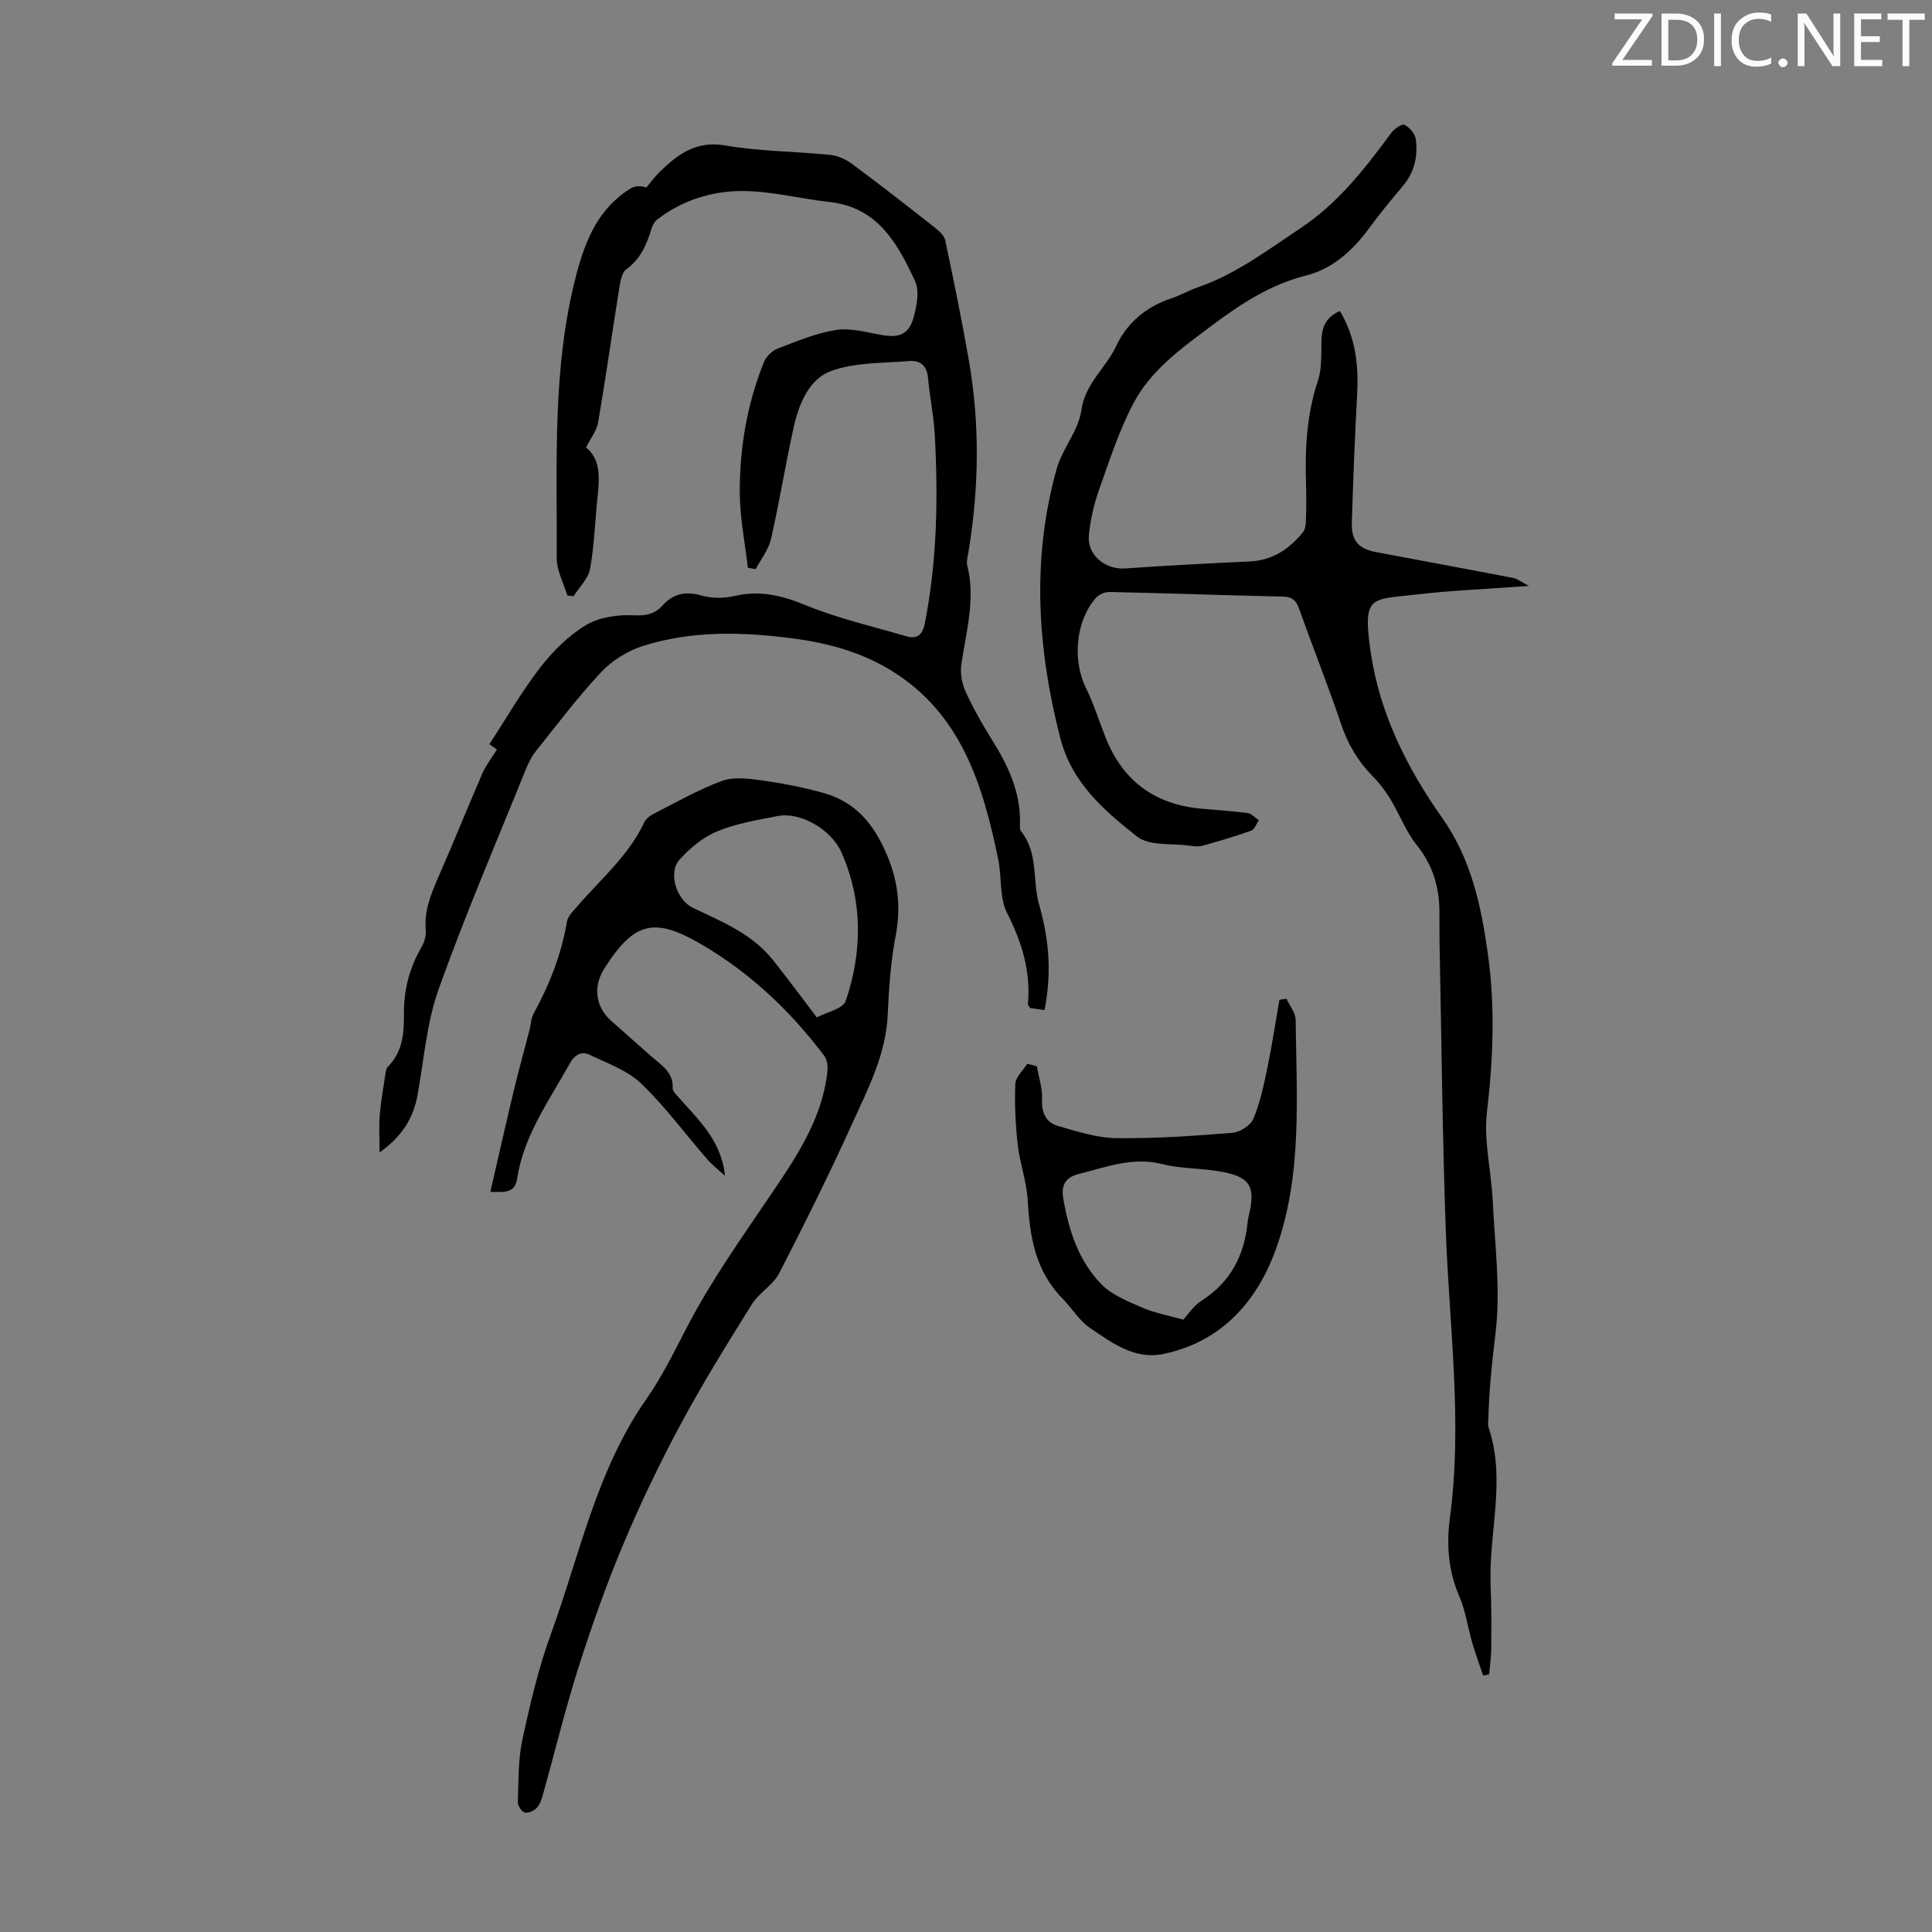
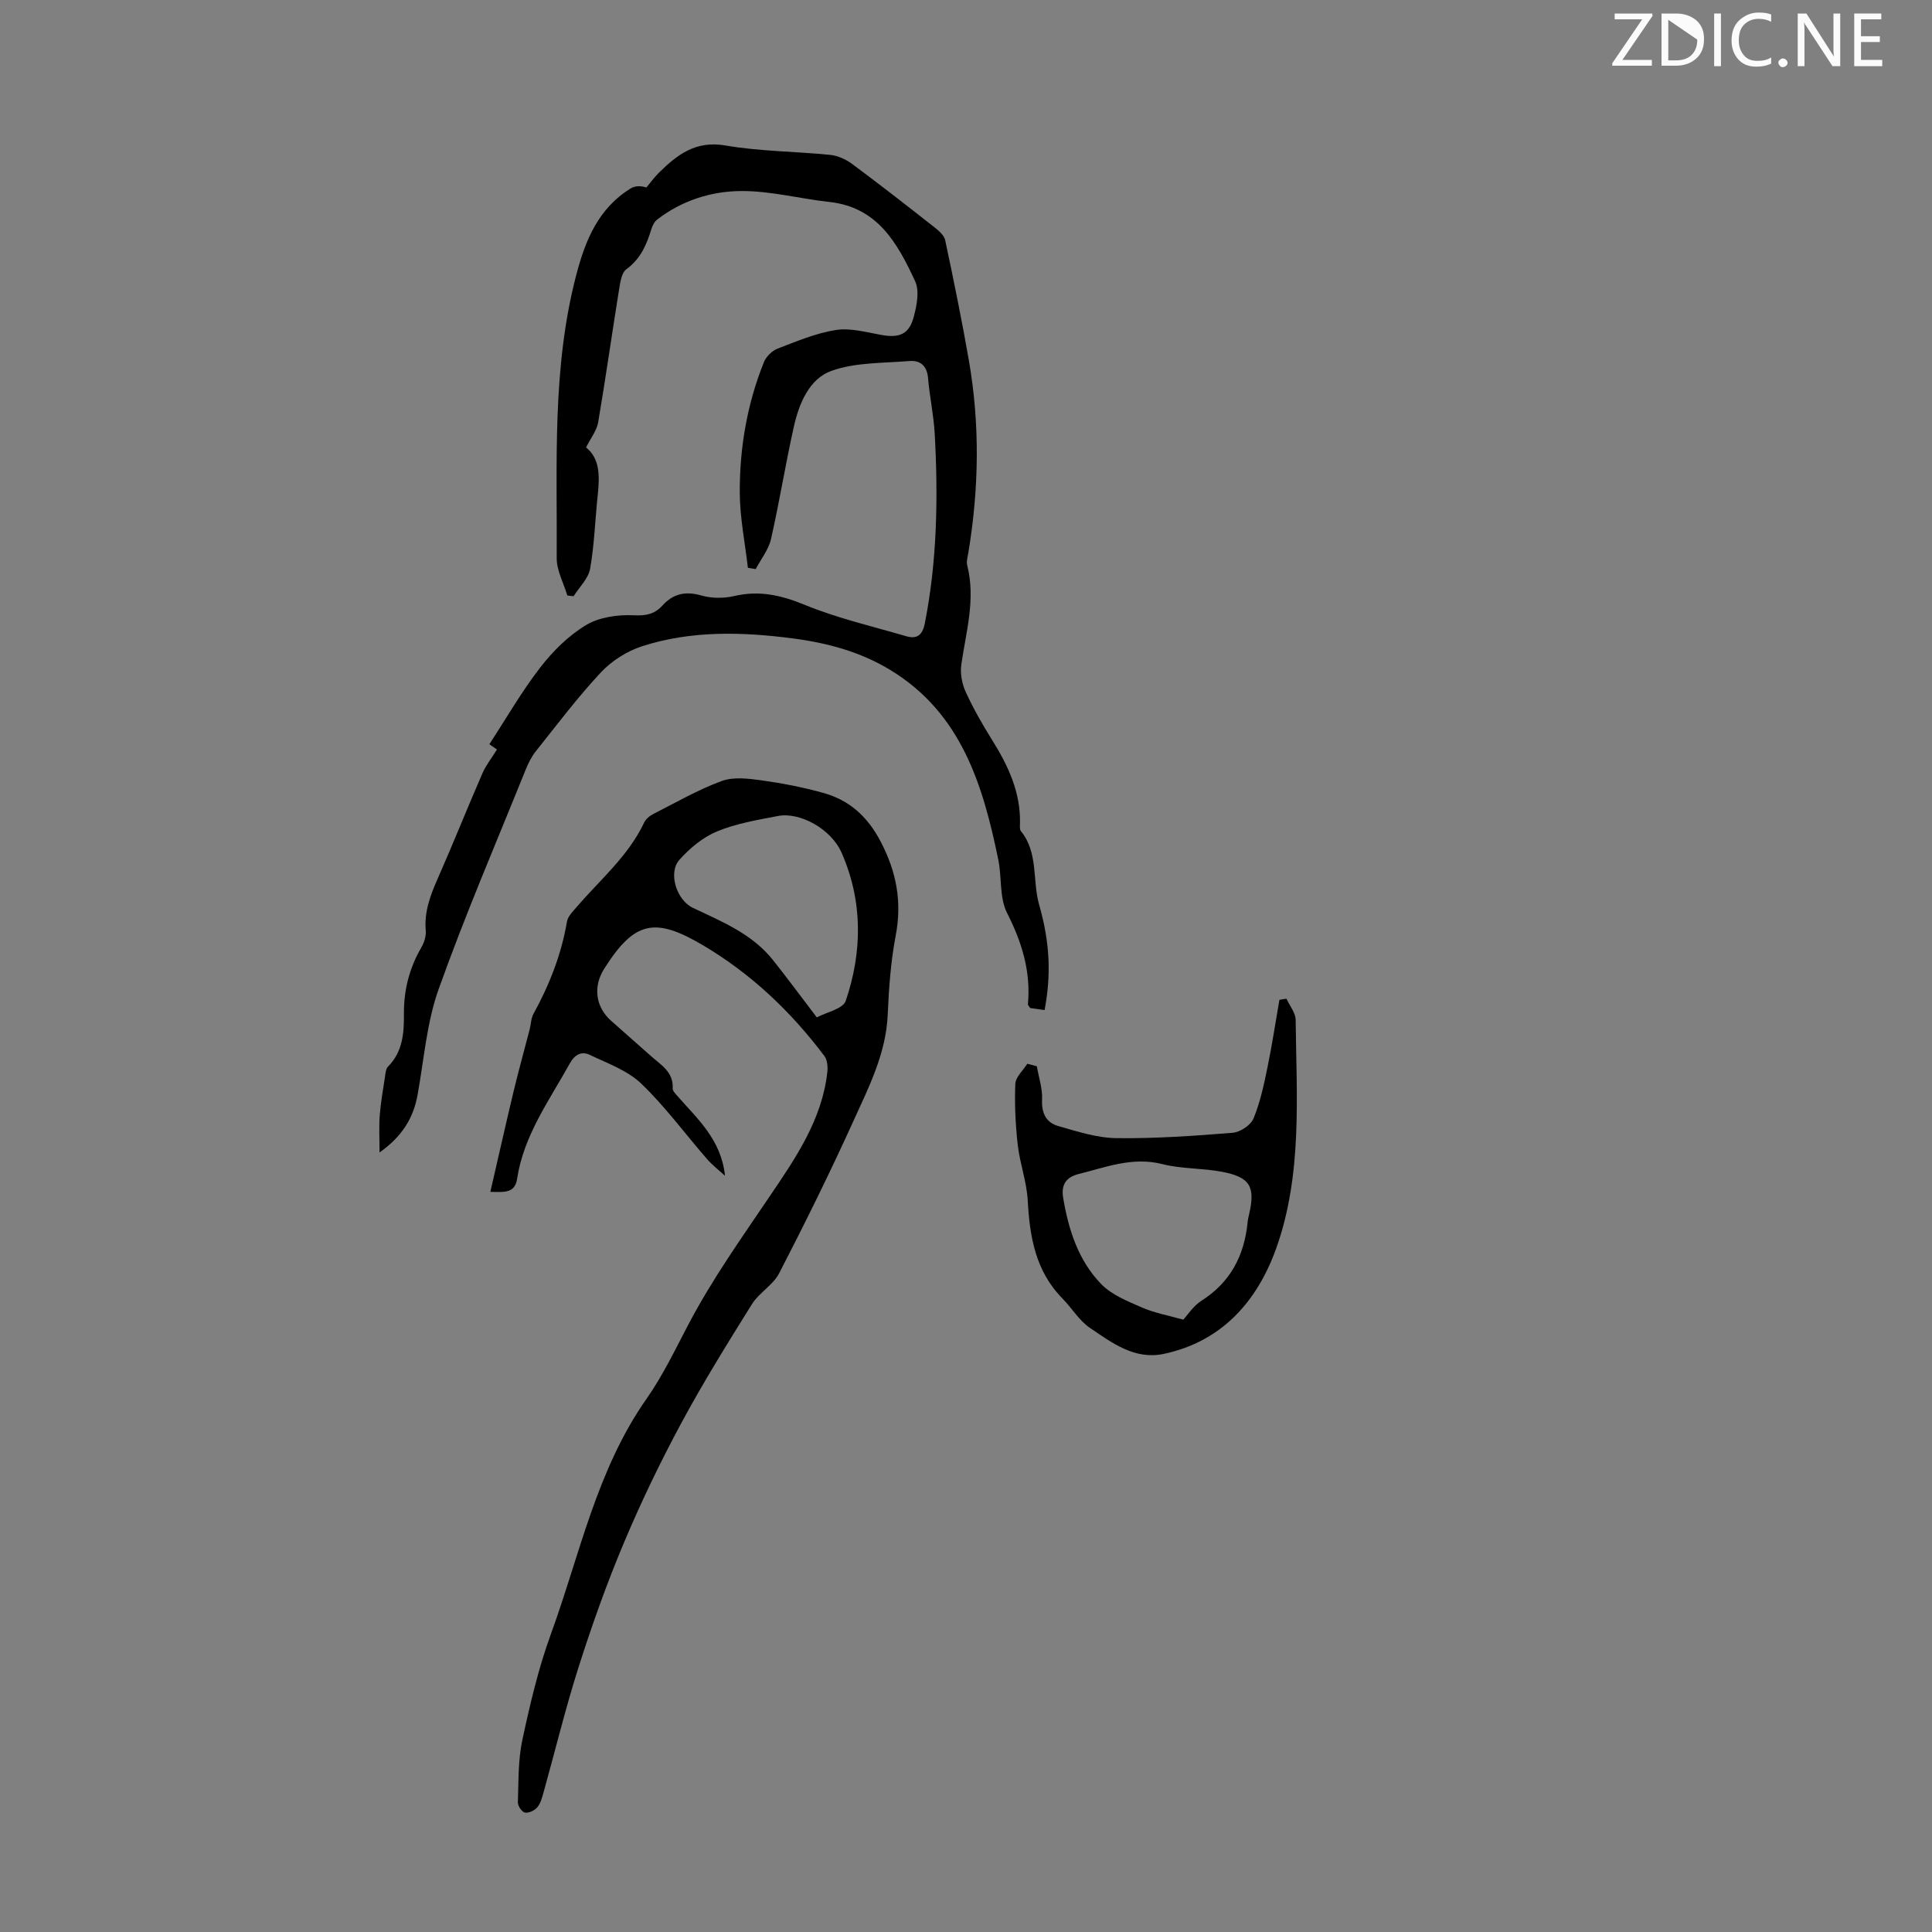
<svg xmlns="http://www.w3.org/2000/svg" enable-background="new 0 0 400 400" viewBox="0 0 400 400">
  <rect x="0" y="0" width="400" height="400" fill="#808080" stroke="none" />
  <g fill="#fafbfa">
    <path d="m342.2 3.2-6.3 9.2h6.1v1.2h-8.2v-.5l6.2-9.1h-5.7v-1.2h7.8v.4z" />
-     <path d="m344 13.7v-10.9h3.1c1.6 0 3 .5 4.1 1.4 1.1 1 1.6 2.2 1.6 3.9s-.5 3-1.6 4-2.5 1.5-4.2 1.5h-3zm1.4-9.6v8.4h1.6c1.4 0 2.5-.4 3.2-1.1.8-.8 1.2-1.8 1.2-3.2s-.4-2.4-1.2-3.1-1.8-1-3.1-1z" />
+     <path d="m344 13.7v-10.9h3.1c1.6 0 3 .5 4.1 1.4 1.1 1 1.6 2.2 1.6 3.9s-.5 3-1.6 4-2.5 1.5-4.2 1.5h-3zm1.4-9.6v8.4h1.6c1.4 0 2.5-.4 3.2-1.1.8-.8 1.2-1.8 1.2-3.2z" />
    <path d="m356.3 2.8v10.9h-1.4v-10.9z" />
    <path d="m366.6 13.2c-.8.4-1.8.6-3 .6-1.6 0-2.8-.5-3.7-1.5s-1.4-2.3-1.4-3.9c0-1.7.5-3.2 1.6-4.2s2.4-1.6 4-1.6c1 0 1.9.1 2.6.4v1.5c-.8-.4-1.6-.6-2.6-.6-1.2 0-2.2.4-3 1.2s-1.1 1.9-1.1 3.3c0 1.3.4 2.3 1.1 3.1s1.6 1.1 2.8 1.1c1.1 0 2-.2 2.8-.7v1.3z" />
    <path d="m368.2 13c0-.3.1-.5.3-.6.2-.2.4-.3.6-.3.3 0 .5.1.7.3s.3.4.3.6-.1.5-.3.6c-.2.2-.4.3-.7.3s-.5-.1-.6-.3c-.2-.2-.3-.4-.3-.6z" />
    <path d="m381.1 13.7h-1.7l-5.5-8.4c-.2-.2-.3-.5-.4-.7 0 .2.1.8.1 1.5v7.6h-1.4v-10.9h1.8l5.3 8.3c.3.4.4.6.4.8 0-.3-.1-.8-.1-1.6v-7.5h1.4v10.9z" />
    <path d="m389.7 13.7h-5.8v-10.9h5.6v1.2h-4.2v3.5h3.9v1.2h-3.9v3.7h4.4z" />
-     <path d="m398.4 4.1h-3.1v9.6h-1.4v-9.6h-3.1v-1.3h7.7v1.3z" />
  </g>
-   <path d="m277.42 64.39c3.24 5.45 3.89 11.2 3.56 17.23-.48 8.82-.81 17.64-1.1 26.47-.13 3.86 1.32 5.52 5.07 6.23 9.44 1.78 18.9 3.51 28.33 5.34.9.17 1.7.84 3.26 1.65-8.55.63-16.13.93-23.64 1.81-9.08 1.05-10.84.08-9.11 11.92 1.85 12.68 7.55 24.02 14.75 34.22 6.14 8.71 8.09 18.25 9.5 28.19 1.55 10.9 1.11 21.8-.18 32.78-.71 5.99.9 12.23 1.19 18.36.44 9.16 1.67 18.46.58 27.46-.72 5.94-1.35 11.83-1.48 17.8-.01.56-.15 1.17.03 1.67 3.72 10.9-.03 21.9.44 32.84.19 4.34.15 8.7.12 13.04-.01 1.75-.28 3.49-.43 5.24-.41.09-.83.19-1.24.28-.76-2.27-1.59-4.52-2.26-6.81-.93-3.2-1.37-6.6-2.68-9.62-2.29-5.26-2.67-10.76-1.95-16.15 2.67-19.95-.14-39.77-.85-59.65-.7-19.68-.88-39.38-1.28-59.07-.05-2.35 0-4.7-.03-7.05-.06-5.06-1.43-9.54-4.71-13.63-2.25-2.81-3.55-6.36-5.44-9.48-1.03-1.7-2.27-3.33-3.67-4.74-3.04-3.09-5.12-6.61-6.52-10.75-2.72-8.04-5.86-15.94-8.72-23.94-.61-1.7-1.41-2.47-3.32-2.51-11.96-.27-23.92-.69-35.88-.96-.95-.02-2.22.48-2.84 1.19-4.2 4.73-4.92 12.9-2.12 18.61 1.62 3.29 2.73 6.84 4.07 10.26 3.53 9 10.13 13.9 19.73 14.8 3.23.3 6.47.48 9.69.91.83.11 1.56.97 2.33 1.49-.51.74-.87 1.9-1.55 2.15-3.31 1.19-6.7 2.18-10.1 3.13-.83.23-1.79.11-2.67-.01-3.7-.52-8.37.11-10.91-1.91-6.82-5.4-13.5-11.1-15.89-20.44-4.75-18.57-5.93-37.08-.73-55.66 1.18-4.2 4.53-7.93 5.11-12.12.77-5.6 5.07-8.73 7.2-13.29 2.22-4.77 6.17-8.14 11.34-9.87 1.9-.63 3.68-1.65 5.57-2.31 7.81-2.69 14.23-7.58 21.04-12.09 8.05-5.33 13.52-12.45 19.02-19.89.62-.84 2.19-1.93 2.72-1.67 1.04.51 2.18 1.81 2.34 2.91.5 3.53-.24 6.86-2.63 9.72-2.36 2.82-4.74 5.65-6.9 8.62-3.4 4.67-7.61 8.55-13.14 9.94-7.41 1.87-13.49 5.85-19.4 10.27-6.19 4.62-12.68 9.2-16.35 16.16-2.99 5.66-4.99 11.87-7.14 17.94-1.07 3.03-1.81 6.25-2.11 9.44-.38 4.1 3.42 7.14 7.53 6.85 8.56-.6 17.14-1.05 25.71-1.44 4.73-.21 8.21-2.54 11.06-6.03.5-.61.62-1.64.64-2.49.08-2.46.1-4.93.02-7.39-.23-7.29.11-14.47 2.46-21.51.86-2.56.66-5.52.73-8.3.09-2.65.77-4.82 3.83-6.14z" fill="#000001" />
  <path d="m216.27 209.13c-1.04-.15-2.1-.3-2.99-.43-.25-.41-.48-.61-.46-.77.62-6.77-1.23-12.83-4.31-18.89-1.62-3.18-1.07-7.39-1.83-11.08-3.18-15.45-7.63-30.24-22.24-39.18-6.2-3.8-13.11-5.67-20.26-6.6-10.5-1.37-21.02-1.67-31.22 1.61-3.13 1.01-6.29 3.01-8.54 5.41-4.81 5.14-9.06 10.8-13.46 16.31-.89 1.11-1.56 2.45-2.1 3.78-6.1 15.13-12.56 30.14-18.04 45.49-2.48 6.95-3.04 14.59-4.37 21.93-.88 4.86-3.28 8.65-7.87 11.89 0-2.93-.14-5.3.04-7.65.2-2.66.68-5.31 1.08-7.96.11-.74.17-1.69.63-2.16 3.08-3.08 3.33-7.02 3.3-10.94-.04-4.96 1.14-9.49 3.62-13.76.58-1.01 1-2.34.9-3.47-.34-3.84.91-7.2 2.42-10.63 3.2-7.26 6.14-14.63 9.3-21.9.74-1.7 1.94-3.2 3.02-4.95-.4-.28-.9-.63-1.57-1.1 3.48-5.33 6.67-10.89 10.55-15.91 2.61-3.37 5.84-6.58 9.46-8.75 2.75-1.65 6.58-2.19 9.87-2.03 2.55.13 4.34-.25 5.92-1.99 2.28-2.52 4.82-3.05 8.14-2.1 2.12.61 4.64.6 6.81.09 5.14-1.19 9.64-.17 14.5 1.82 6.77 2.78 13.99 4.45 21.05 6.51 2.23.65 3.37-.2 3.86-2.69 2.55-12.95 2.76-26.01 2.05-39.12-.21-3.9-1.06-7.75-1.39-11.65-.22-2.58-1.64-3.7-3.91-3.51-5.41.45-11.14.25-16.11 2.04-4.56 1.64-6.68 6.73-7.75 11.49-1.74 7.74-2.98 15.59-4.74 23.32-.5 2.2-2.09 4.16-3.17 6.23-.54-.09-1.08-.18-1.62-.28-.6-5.23-1.67-10.45-1.68-15.68-.02-9.22 1.53-18.28 5-26.89.46-1.15 1.68-2.35 2.83-2.8 3.96-1.52 7.96-3.22 12.1-3.86 3.04-.47 6.33.49 9.47 1.04 3.59.63 5.63-.13 6.59-3.65.65-2.39 1.26-5.46.31-7.5-3.6-7.76-7.71-15.29-17.7-16.39-6.11-.67-12.19-2.3-18.28-2.27-6.21.03-12.29 1.95-17.41 5.9-.57.44-.98 1.24-1.2 1.95-.99 3.25-2.24 6.19-5.18 8.34-1.01.73-1.28 2.73-1.52 4.21-1.48 9.16-2.77 18.36-4.33 27.5-.29 1.7-1.53 3.24-2.5 5.19 2.88 2.29 2.83 5.97 2.42 9.79-.55 5.1-.69 10.27-1.58 15.31-.36 2.04-2.24 3.81-3.42 5.7-.43-.05-.87-.1-1.3-.14-.77-2.59-2.22-5.19-2.2-7.77.12-19.61-1-39.31 4.05-58.61 1.89-7.23 4.59-13.77 11.24-17.9.87-.54 2.05-.6 3.28-.2.86-1.03 1.65-2.13 2.6-3.07 3.8-3.74 7.61-6.69 13.76-5.63 7.13 1.23 14.48 1.22 21.71 1.95 1.55.16 3.22.91 4.49 1.85 5.75 4.27 11.4 8.67 17.03 13.1.92.72 2.05 1.68 2.27 2.71 1.76 8.28 3.46 16.58 4.91 24.92 2.3 13.24 2.09 26.5-.11 39.75-.14.87-.44 1.83-.24 2.64 1.79 7.01-.25 13.74-1.22 20.57-.26 1.82.14 3.97.91 5.65 1.58 3.45 3.48 6.77 5.49 9.99 3.31 5.29 5.88 10.77 5.75 17.19-.01.56-.1 1.28.19 1.64 3.66 4.49 2.33 10.21 3.78 15.26 2.31 8.09 2.45 14.74 1.12 21.79z" fill="#000001" />
  <path d="m150.1 243.43c-1.37-1.26-2.66-2.24-3.7-3.44-4.55-5.23-8.67-10.88-13.65-15.65-2.84-2.72-6.96-4.18-10.64-5.94-1.66-.8-3.09-.11-4.11 1.73-4.27 7.7-9.57 14.91-10.94 23.93-.46 3.02-2.63 2.76-5.54 2.7 1.64-7.09 3.18-13.97 4.82-20.83 1.03-4.29 2.22-8.54 3.32-12.8.28-1.07.27-2.28.79-3.22 3.31-6.02 5.78-12.31 6.94-19.12.18-1.08 1.21-2.08 1.99-2.99 4.86-5.67 10.7-10.54 13.98-17.49.35-.73 1.13-1.4 1.88-1.77 4.68-2.38 9.28-5.04 14.18-6.84 2.44-.9 5.52-.51 8.23-.14 4.3.6 8.61 1.43 12.79 2.6 5.39 1.5 9.13 4.83 11.86 10.02 3.33 6.35 4.48 12.54 3.14 19.57-1.03 5.36-1.41 10.89-1.65 16.36-.36 8.09-3.97 15.09-7.18 22.16-4.8 10.58-9.96 21.01-15.29 31.34-1.26 2.45-4.15 4.02-5.64 6.4-5.09 8.15-10.17 16.34-14.72 24.8-4.32 8.04-8.3 16.31-11.84 24.73-3.51 8.35-6.56 16.92-9.31 25.55-2.74 8.59-4.86 17.38-7.29 26.06-.3 1.06-.61 2.24-1.29 3.04-.56.66-1.76 1.23-2.54 1.09-.62-.11-1.49-1.37-1.47-2.1.15-4.31.03-8.73.92-12.91 1.59-7.4 3.32-14.85 5.91-21.94 6-16.46 9.45-33.96 19.8-48.71 3.39-4.83 5.96-10.24 8.72-15.49 4.91-9.33 10.99-17.87 16.88-26.58 5.26-7.76 10.76-15.76 11.84-25.59.12-1.09 0-2.52-.61-3.33-6.93-9.2-15.14-17.01-25.13-22.92s-14.2-5.02-20.46 4.86c-2.35 3.71-1.79 7.91 1.44 10.78 2.76 2.45 5.54 4.89 8.3 7.34 2.05 1.82 4.63 3.27 4.44 6.64-.03.46.46 1 .82 1.41 4.24 4.85 9.23 9.16 10.01 16.69zm19.01-32.79c1.96-1.06 5.42-1.75 5.99-3.42 3.47-10.23 3.55-20.66-.87-30.7-2.17-4.92-8.65-8.45-13.15-7.58-4.27.82-8.65 1.55-12.62 3.19-2.93 1.21-5.66 3.49-7.8 5.89-2.4 2.7-.56 8.34 2.76 9.92 6.04 2.87 12.32 5.4 16.65 10.87 2.89 3.64 5.66 7.38 9.04 11.83z" fill="#000001" />
  <path d="m214.67 220.76c.39 2.3 1.19 4.62 1.08 6.89-.14 2.82.85 4.77 3.33 5.48 3.95 1.13 8.03 2.46 12.06 2.51 8.02.1 16.06-.46 24.07-1.11 1.56-.13 3.74-1.56 4.31-2.95 1.39-3.34 2.15-6.98 2.89-10.55.96-4.65 1.66-9.35 2.48-14.03.49-.08.97-.15 1.46-.23.66 1.47 1.89 2.92 1.9 4.4.18 15.86 1.41 31.97-3.99 47.19-3.87 10.88-11.14 19.35-23.27 21.94-6.07 1.3-10.74-2.27-15.3-5.35-2.25-1.52-3.76-4.11-5.72-6.11-5.58-5.67-6.78-12.76-7.19-20.31-.21-3.86-1.63-7.64-2.07-11.51-.47-4.18-.67-8.42-.5-12.61.06-1.42 1.61-2.78 2.48-4.17.66.17 1.32.34 1.98.52zm30.31 52.46c.95-1.02 2.09-2.84 3.72-3.88 6.05-3.84 8.93-9.39 9.61-16.32.05-.55.18-1.1.31-1.65 1.32-5.71.19-7.68-5.71-8.78-4.06-.76-8.32-.57-12.29-1.58-6.16-1.56-11.66.66-17.34 2.07-2.53.63-3.62 2.18-3.16 4.93 1.11 6.64 3.15 12.97 7.86 17.83 2.19 2.26 5.5 3.58 8.49 4.88 2.59 1.13 5.46 1.63 8.51 2.5z" fill="#000001" />
</svg>